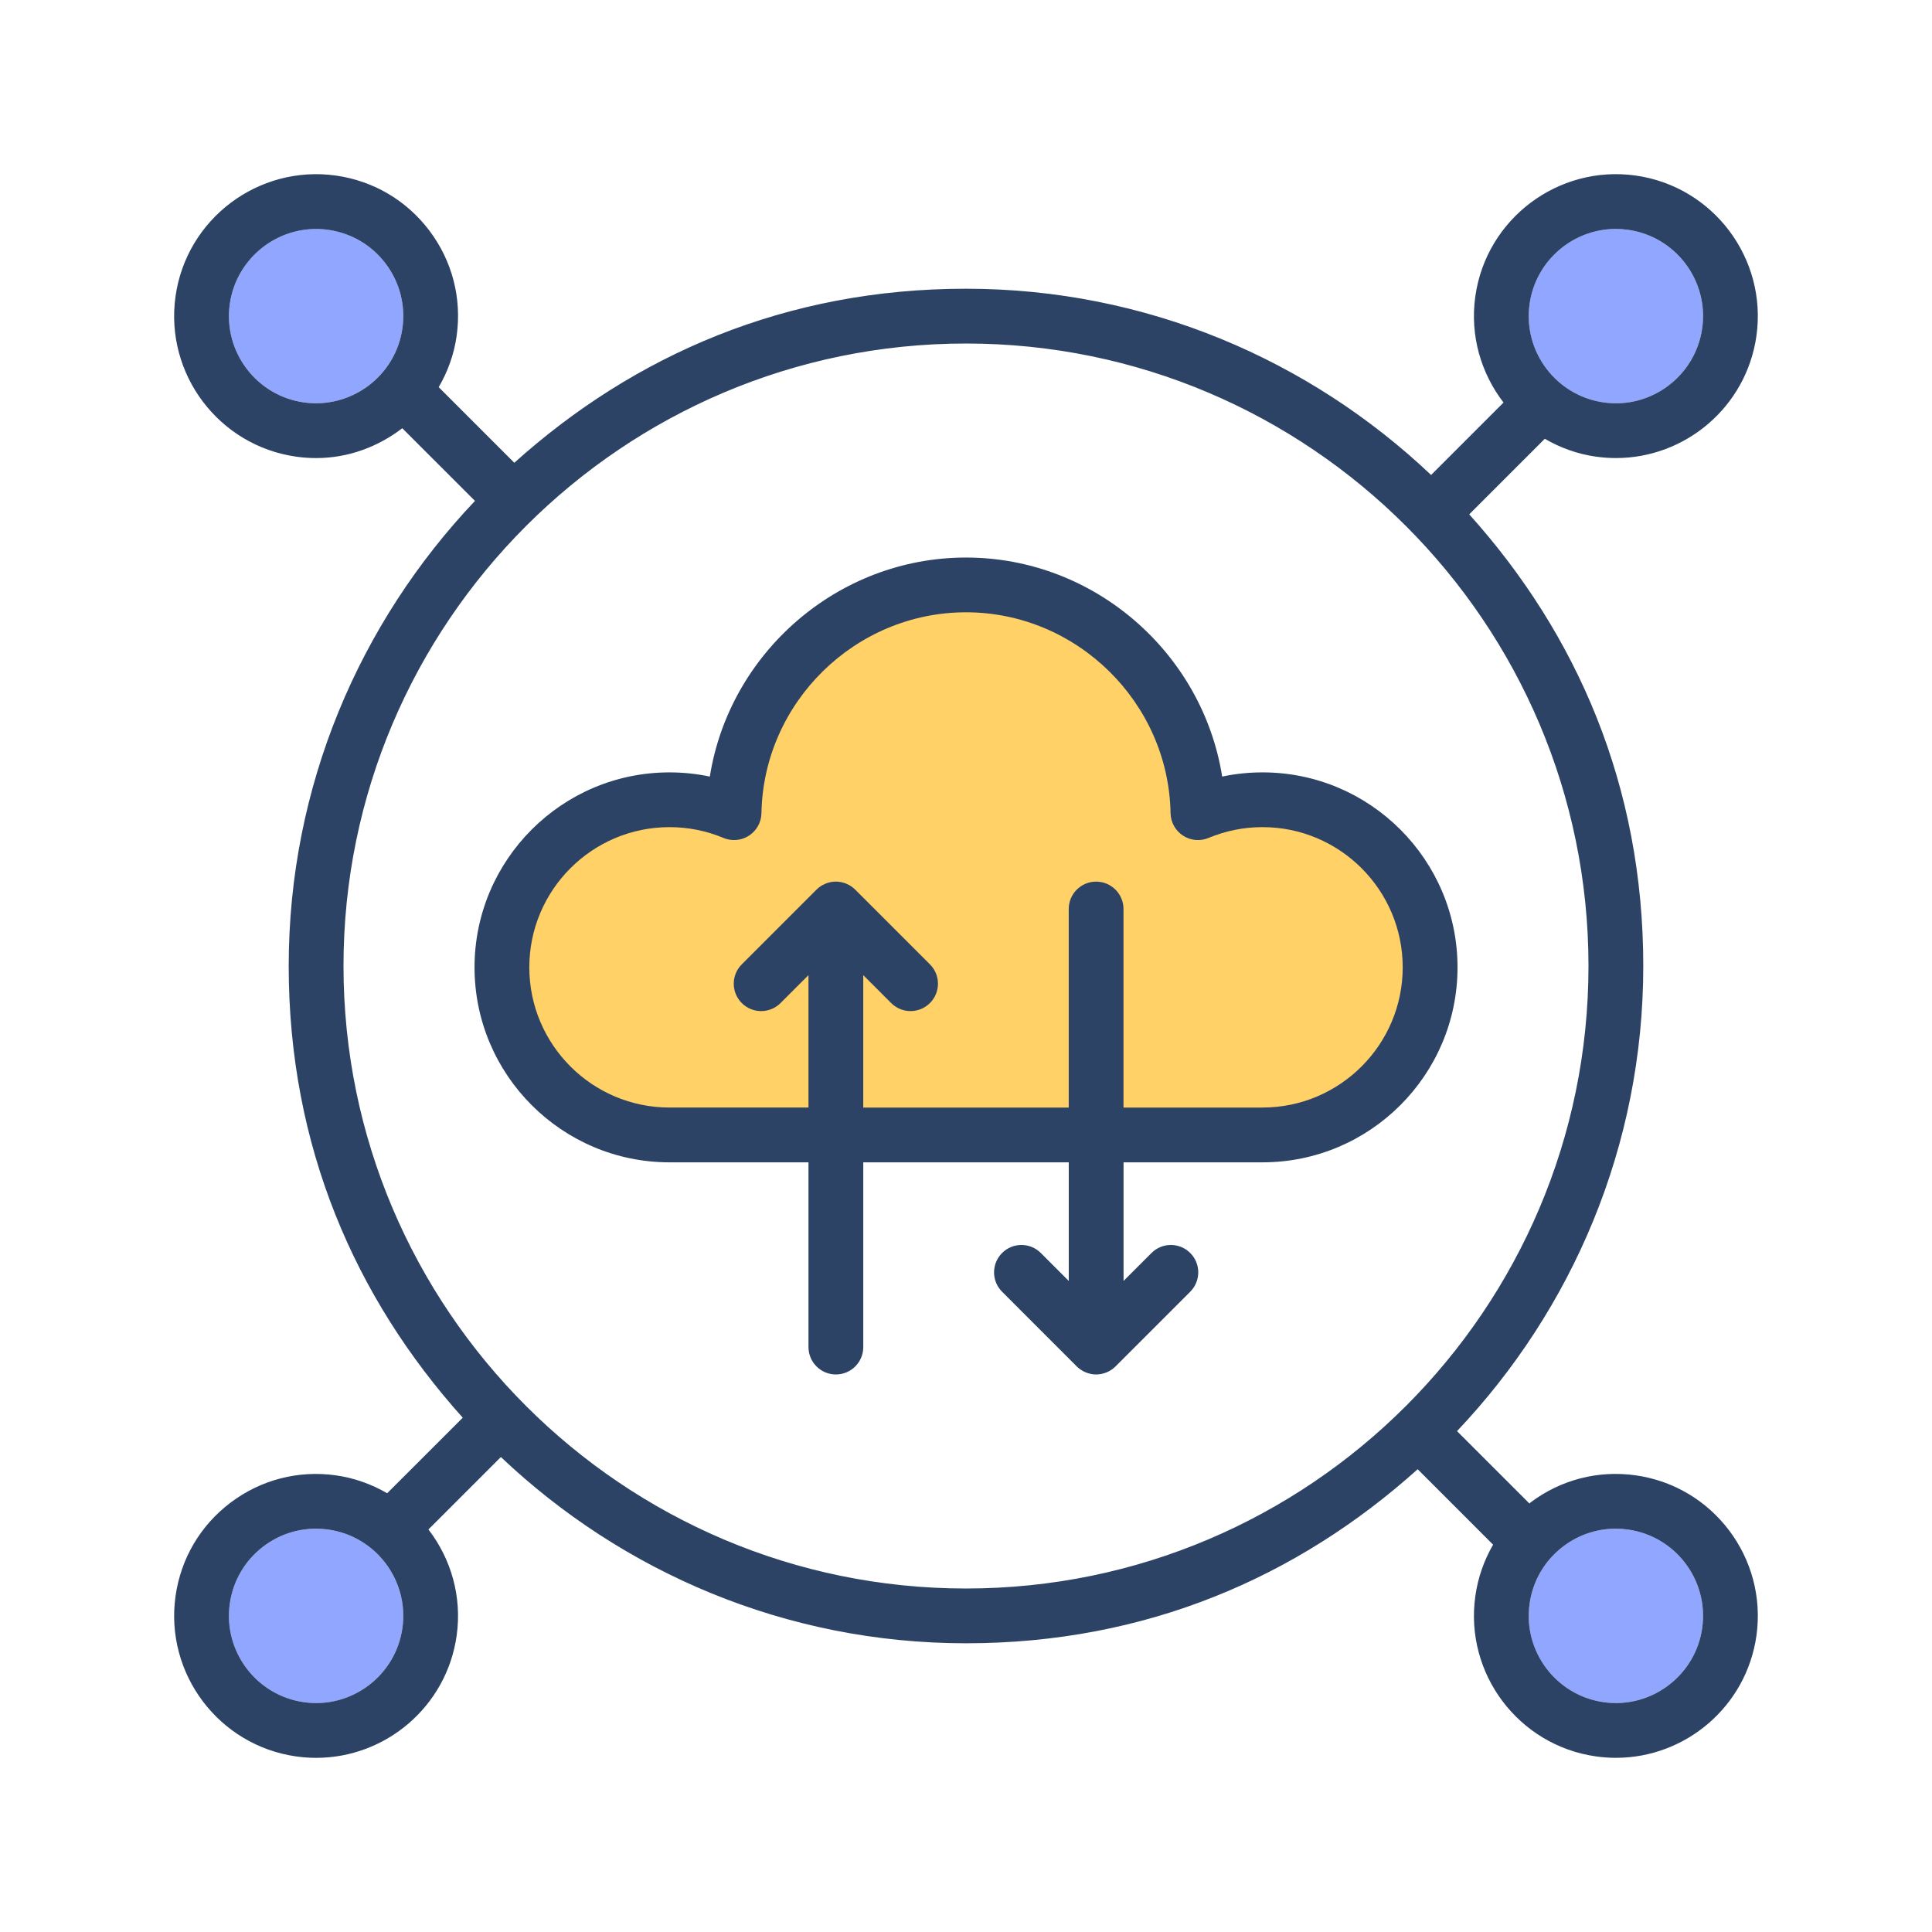
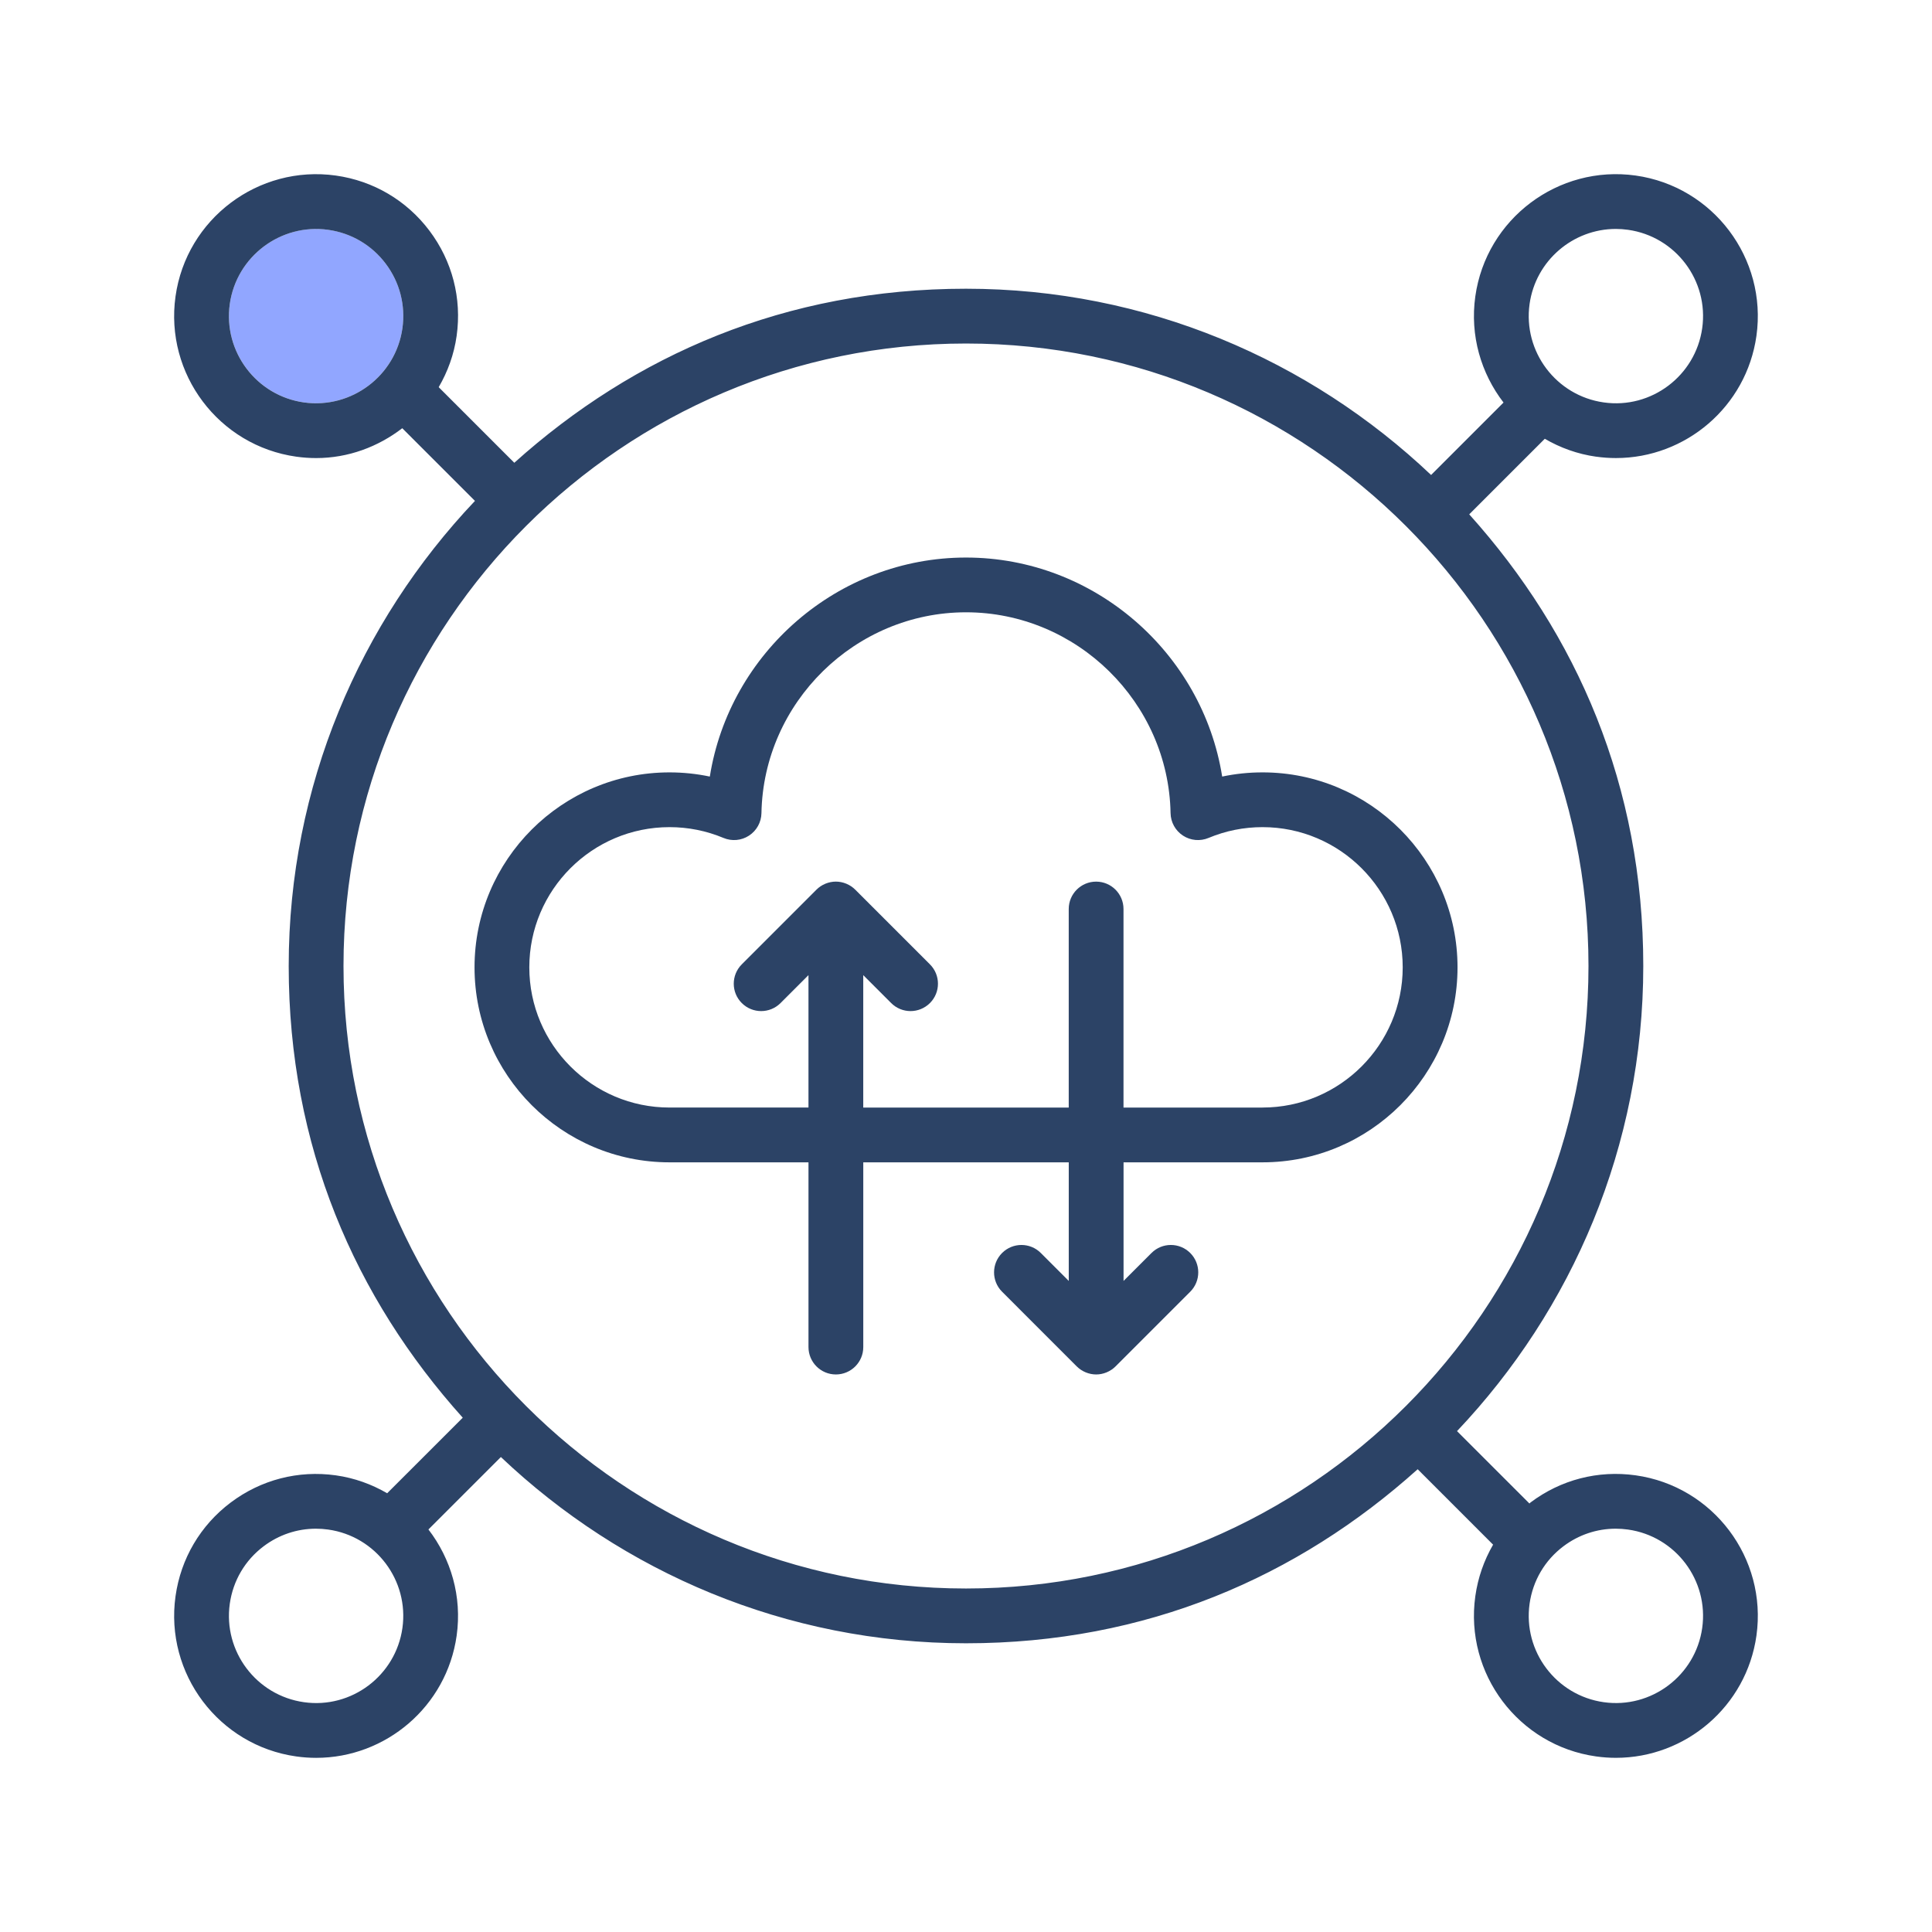
<svg xmlns="http://www.w3.org/2000/svg" id="Layer_2" data-name="Layer 2" viewBox="0 0 1024 1024">
  <defs>
    <style>
      .cls-1 {
        fill: none;
      }

      .cls-2 {
        fill: #2c4366;
      }

      .cls-3 {
        fill: #ffd166;
        stroke: #ffd166;
        stroke-miterlimit: 10;
        stroke-width: 1.8px;
      }

      .cls-4 {
        fill: #91a6ff;
      }
    </style>
  </defs>
  <g id="Layer_1-2" data-name="Layer 1">
    <g>
      <g>
-         <path class="cls-4" d="M173.97,810.71c-2.18-.31-4.36-.46-6.54-.46-9.95,0-19.6,3.21-27.69,9.31-9.86,7.42-16.23,18.25-17.95,30.47-3.55,25.22,14.09,48.63,39.32,52.18,25.19,3.58,48.63-14.09,52.18-39.32,3.54-25.22-14.09-48.63-39.32-52.18Z" />
-         <path class="cls-3" d="M669.15,438.42c-9.9,0-19.53,1.93-28.62,5.73-4.44,1.86-9.51,1.39-13.54-1.24-4.03-2.63-6.49-7.08-6.58-11.89-1.06-58.71-49.69-106.47-108.42-106.47s-107.35,47.77-108.42,106.47c-.09,4.81-2.55,9.26-6.58,11.89-4.02,2.63-9.09,3.11-13.53,1.24-9.1-3.8-18.73-5.73-28.63-5.73-40.97,0-74.3,33.33-74.3,74.31s33.33,74.31,74.3,74.31h73.66v-70.18l-14.81,14.81c-2.83,2.83-6.55,4.25-10.27,4.25s-7.42-1.42-10.26-4.25c-5.68-5.66-5.68-14.86,0-20.53l39.57-39.58c1.34-1.34,2.95-2.41,4.72-3.15,1.78-.73,3.66-1.12,5.56-1.12,1.89,0,3.77.38,5.55,1.12,1.78.74,3.39,1.8,4.73,3.15l39.58,39.58c5.68,5.67,5.68,14.87,0,20.53-2.83,2.83-6.55,4.25-10.27,4.25s-7.42-1.42-10.26-4.25l-14.81-14.81v70.19h108.91v-105.23c0-8.02,6.49-14.52,14.52-14.52s14.51,6.5,14.51,14.52v105.23h73.67c40.97,0,74.3-33.33,74.3-74.31s-33.33-74.31-74.3-74.31Z" />
-         <path class="cls-4" d="M850.02,902.2c25.17,3.56,48.63-14.09,52.18-39.32,3.55-25.22-14.08-48.63-39.31-52.18-2.18-.31-4.36-.46-6.54-.46-9.95,0-19.6,3.21-27.69,9.31-9.86,7.42-16.23,18.25-17.95,30.47-3.55,25.22,14.09,48.63,39.31,52.18Z" />
-         <path class="cls-4" d="M850.02,213.29c25.17,3.59,48.63-14.08,52.18-39.32,3.56-25.22-14.08-48.63-39.31-52.17-2.17-.31-4.33-.46-6.47-.46-22.64,0-42.47,16.71-45.71,39.77-3.55,25.22,14.09,48.63,39.31,52.18Z" />
+         <path class="cls-4" d="M173.97,810.71Z" />
        <path class="cls-4" d="M173.97,121.8c-25.17-3.54-48.62,14.09-52.18,39.31-3.55,25.22,14.09,48.63,39.32,52.18,25.19,3.49,48.63-14.09,52.18-39.32,1.71-12.21-1.43-24.37-8.85-34.23-7.42-9.86-18.25-16.23-30.47-17.95Z" />
        <path class="cls-2" d="M213.29,173.98c-3.55,25.22-26.99,42.81-52.18,39.32-25.23-3.55-42.87-26.95-39.32-52.18,3.56-25.22,27.01-42.85,52.18-39.31,12.22,1.72,23.05,8.09,30.47,17.95,7.42,9.85,10.56,22.01,8.85,34.23ZM845.97,242.04c3.54.5,7.05.74,10.53.74,36.88,0,69.16-27.21,74.45-64.76,5.77-41.08-22.95-79.2-64.03-84.98-41.02-5.75-79.19,22.94-84.97,64.03-2.93,20.81,3.05,40.82,14.95,56.29l-38.39,38.39c-64.37-61.01-151.04-98.72-246.52-98.72s-175.8,35.1-239.4,92.25l-40.07-40.07c4.75-8.16,8.12-17.28,9.51-27.18,2.8-19.9-2.32-39.69-14.41-55.74-12.1-16.06-29.71-26.44-49.62-29.24-41.03-5.75-79.2,22.94-84.97,64.03-5.77,41.08,22.94,79.2,64.02,84.97,3.55.5,7.05.74,10.53.74,16.96,0,32.8-5.95,45.63-15.82l38.53,38.52c-61.01,64.37-98.72,151.04-98.72,246.52s35.1,175.8,92.25,239.4l-40.06,40.05c-8.15-4.74-17.29-8.1-27.2-9.49-19.9-2.8-39.69,2.32-55.74,14.41-16.05,12.09-26.43,29.71-29.23,49.61-5.77,41.08,22.94,79.2,64.02,84.97,3.55.5,7.05.74,10.53.74,36.88,0,69.17-27.22,74.45-64.76,2.93-20.81-3.05-40.82-14.96-56.29l38.4-38.39c64.37,61.01,151.04,98.72,246.52,98.72s175.8-35.1,239.4-92.25l39.98,39.98c-4.81,8.29-8.05,17.5-9.42,27.27-5.78,41.08,22.94,79.2,64.02,84.97,3.54.5,7.05.74,10.53.74,36.88,0,69.16-27.22,74.45-64.76,5.77-41.08-22.95-79.2-64.03-84.97-19.92-2.8-39.69,2.32-55.74,14.41-.21.16-.36.36-.56.52l-38.37-38.36c61.01-64.37,98.72-151.04,98.72-246.52s-35.1-175.8-92.25-239.39l40.05-40.05c8.15,4.74,17.29,8.1,27.2,9.49ZM213.29,862.88c-3.55,25.22-26.99,42.9-52.18,39.32-25.23-3.55-42.87-26.96-39.32-52.18,1.72-12.22,8.09-23.05,17.95-30.47,8.08-6.09,17.73-9.31,27.69-9.31,2.17,0,4.36.15,6.54.46,25.23,3.55,42.86,26.95,39.32,52.18ZM810.71,850.02c1.72-12.22,8.09-23.05,17.95-30.47,8.08-6.09,17.73-9.31,27.69-9.31,2.17,0,4.35.15,6.54.46,25.23,3.55,42.86,26.95,39.31,52.18-3.55,25.22-27.01,42.88-52.18,39.32-25.22-3.55-42.86-26.96-39.31-52.18ZM841.93,512c0,181.93-148,329.94-329.93,329.94s-329.94-148.01-329.94-329.94S330.07,182.07,512,182.07s329.93,148.01,329.93,329.93ZM810.71,161.11c3.24-23.05,23.07-39.77,45.71-39.77,2.14,0,4.29.15,6.47.46,25.23,3.55,42.87,26.95,39.31,52.17-3.55,25.23-27.01,42.91-52.18,39.32-25.22-3.55-42.86-26.95-39.31-52.18Z" />
        <path class="cls-2" d="M669.15,409.38c-7.24,0-14.38.74-21.37,2.22-10.41-65.52-67.76-116.09-135.78-116.09s-125.38,50.57-135.78,116.09c-6.98-1.47-14.13-2.22-21.37-2.22-56.98,0-103.34,46.36-103.34,103.34s46.36,103.34,103.34,103.34h73.66v97.91c0,8.02,6.5,14.52,14.52,14.52s14.52-6.49,14.52-14.52v-97.91h108.91v62.86l-14.81-14.81c-5.67-5.67-14.86-5.67-20.53,0-5.67,5.67-5.67,14.86,0,20.53l39.58,39.59c1.34,1.34,2.95,2.4,4.73,3.14,1.77.73,3.65,1.12,5.55,1.12s3.77-.38,5.55-1.12c1.77-.74,3.38-1.8,4.73-3.15l39.58-39.58c5.67-5.66,5.67-14.86,0-20.53-5.68-5.67-14.87-5.67-20.53,0l-14.81,14.81v-62.86h73.67c56.99,0,103.34-46.36,103.34-103.34s-46.35-103.34-103.34-103.34ZM669.15,587.03h-73.67v-105.23c0-8.02-6.49-14.52-14.51-14.52s-14.52,6.5-14.52,14.52v105.23h-108.91v-70.19l14.81,14.81c2.83,2.83,6.55,4.25,10.26,4.25s7.43-1.42,10.27-4.25c5.68-5.66,5.68-14.86,0-20.53l-39.58-39.58c-1.34-1.34-2.95-2.41-4.73-3.15-1.77-.73-3.66-1.12-5.55-1.12-1.9,0-3.77.39-5.56,1.12-1.77.74-3.38,1.8-4.72,3.15l-39.57,39.58c-5.68,5.67-5.68,14.87,0,20.53,2.83,2.83,6.55,4.25,10.26,4.25s7.44-1.42,10.27-4.25l14.81-14.81v70.18h-73.66c-40.97,0-74.3-33.33-74.3-74.31s33.33-74.31,74.3-74.31c9.9,0,19.53,1.93,28.63,5.73,4.43,1.86,9.51,1.39,13.53-1.24,4.03-2.63,6.49-7.08,6.58-11.89,1.06-58.71,49.7-106.47,108.42-106.47s107.35,47.77,108.42,106.47c.09,4.81,2.55,9.26,6.58,11.89,4.02,2.63,9.09,3.1,13.54,1.24,9.08-3.8,18.72-5.73,28.62-5.73,40.97,0,74.3,33.33,74.3,74.31s-33.33,74.31-74.3,74.31Z" />
      </g>
-       <polyline class="cls-1" points="0 0 1024 0 1024 1024 0 1024" />
    </g>
  </g>
</svg>